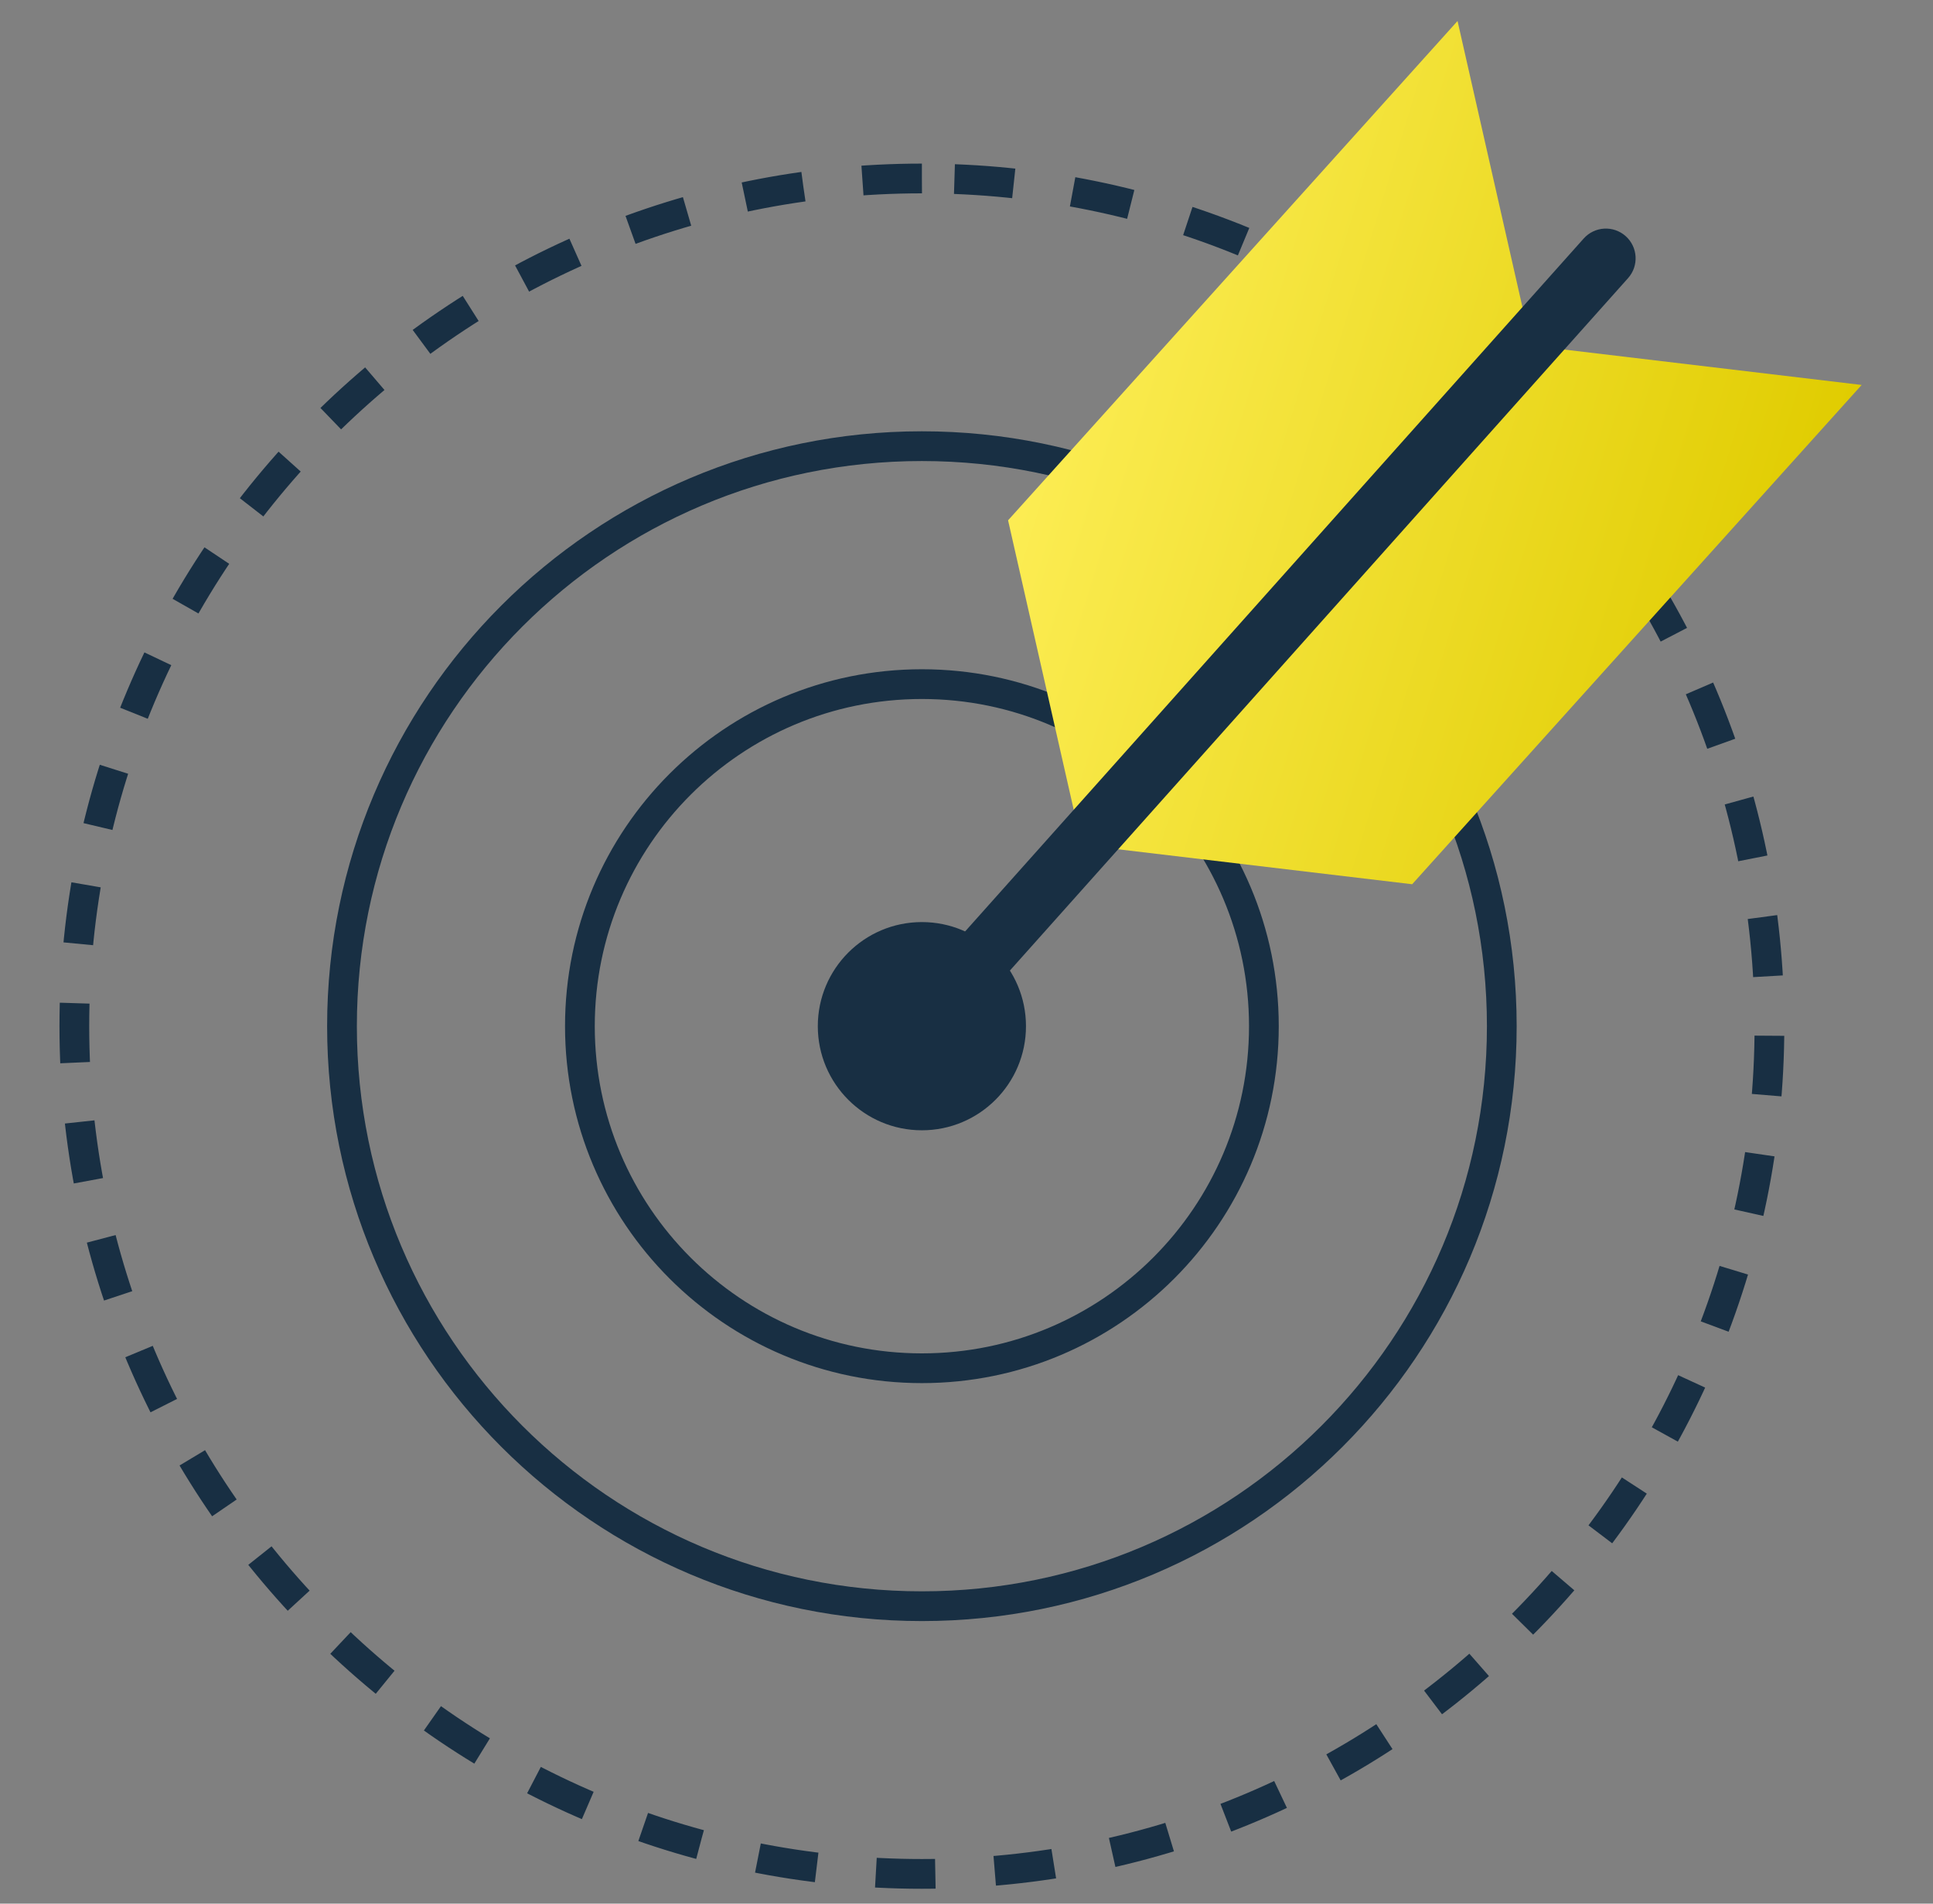
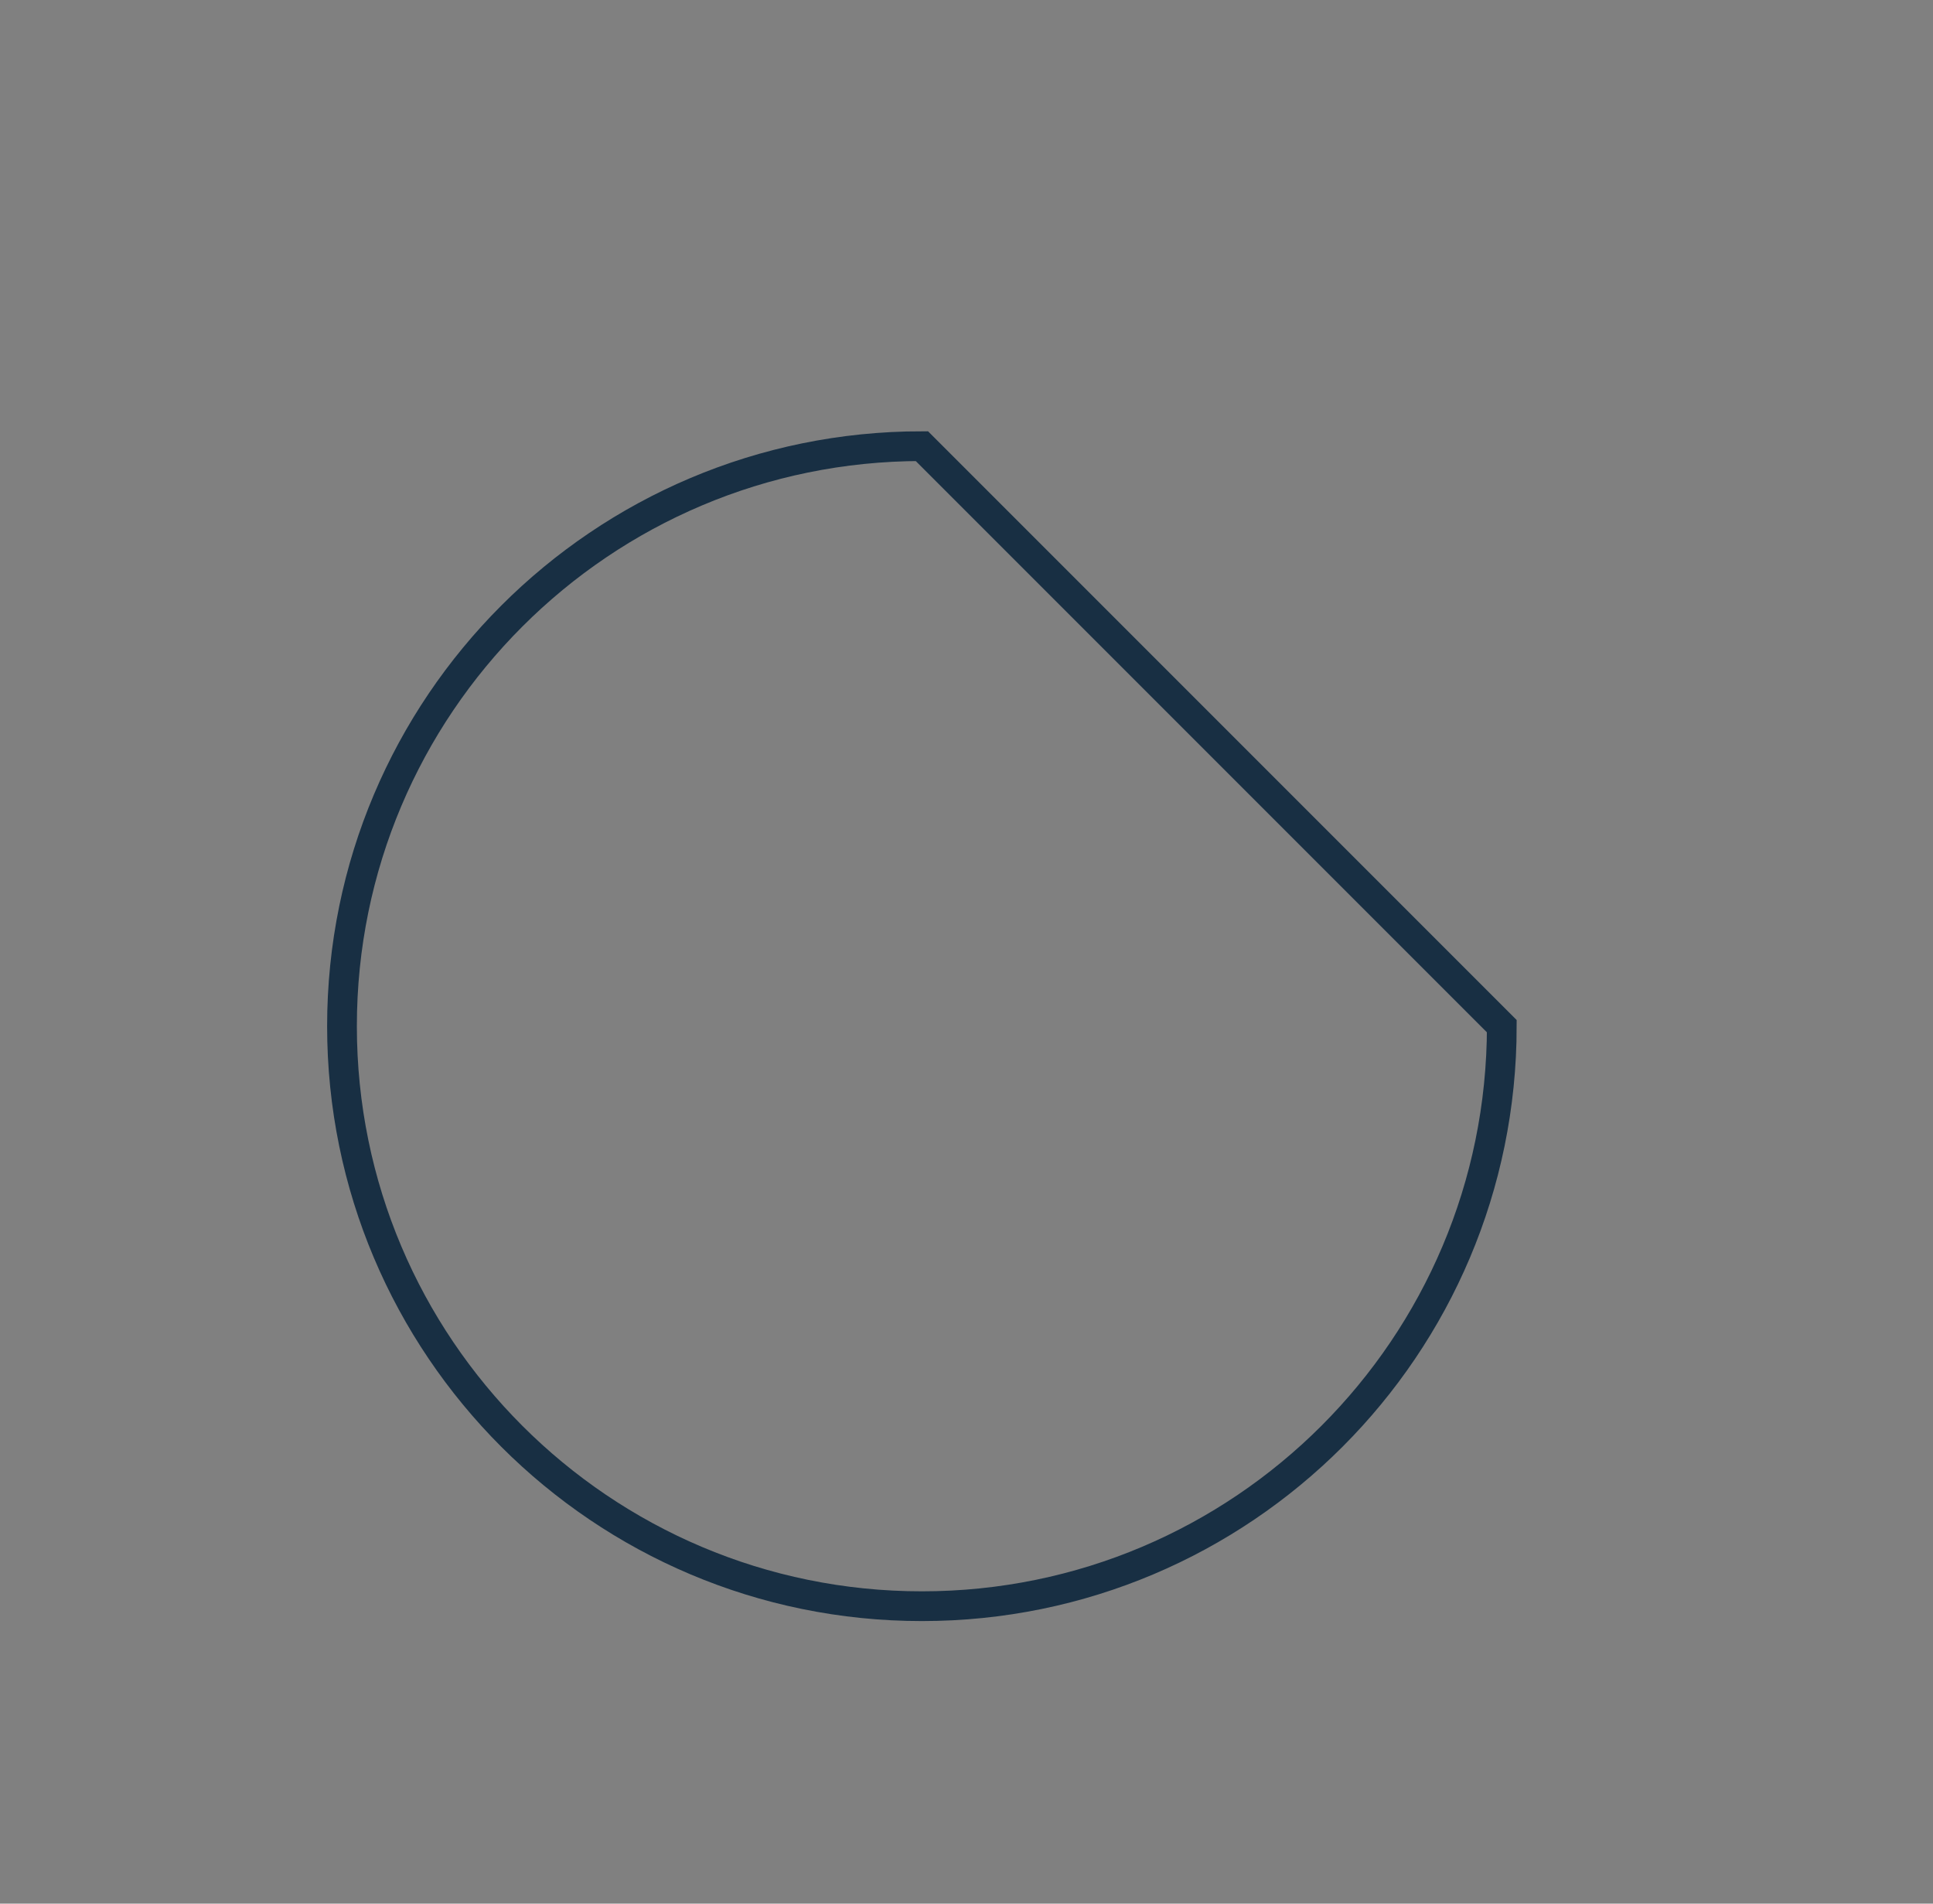
<svg xmlns="http://www.w3.org/2000/svg" width="65" height="64" viewBox="0 0 65 64" fill="none">
  <rect x="0" y="0" width="65" height="64" fill="#808080" stroke="none" />
-   <path d="M31 6C15.26 6 2.5 18.76 2.5 34.5C2.5 50.24 15.26 63 31 63C46.74 63 59.5 50.24 59.5 34.5C59.5 18.76 46.74 6 31 6Z" stroke="#182F43" stroke-miterlimit="10" stroke-dasharray="2 2" />
-   <path d="M31 15C20.23 15 11.5 23.73 11.5 34.5C11.5 45.27 20.23 54 31 54C41.77 54 50.5 45.27 50.5 34.5C50.5 23.73 41.77 15 31 15Z" stroke="#182F43" stroke-miterlimit="10" />
-   <path d="M31 23C24.649 23 19.5 28.149 19.5 34.5C19.5 40.851 24.649 46 31 46C37.351 46 42.5 40.851 42.5 34.5C42.5 28.149 37.351 23 31 23Z" stroke="#182F43" stroke-miterlimit="10" />
-   <path d="M31 31C29.067 31 27.5 32.567 27.5 34.5C27.5 36.433 29.067 38 31 38C32.933 38 34.5 36.433 34.5 34.5C34.5 32.567 32.933 31 31 31Z" fill="#182F43" />
-   <path d="M62.601 12.942L47.486 29.728L36.374 28.407L33.898 17.493L49.012 0.706L51.488 11.62L62.601 12.942Z" fill="url(#paint0_linear_3397_7700)" />
-   <path d="M54.746 9.351C55.114 8.939 55.078 8.307 54.666 7.939C54.254 7.571 53.622 7.607 53.254 8.019L54.746 9.351ZM31.695 35.166L54.746 9.351L53.254 8.019L30.204 33.834L31.695 35.166Z" fill="#182F43" />
+   <path d="M31 15C20.23 15 11.5 23.73 11.5 34.5C11.5 45.27 20.23 54 31 54C41.77 54 50.5 45.27 50.5 34.5Z" stroke="#182F43" stroke-miterlimit="10" />
  <defs>
    <linearGradient id="paint0_linear_3397_7700" x1="29.579" y1="22.289" x2="57.18" y2="30.71" gradientUnits="userSpaceOnUse">
      <stop stop-color="#FFF05C" />
      <stop offset="1" stop-color="#E0CC00" />
    </linearGradient>
  </defs>
</svg>